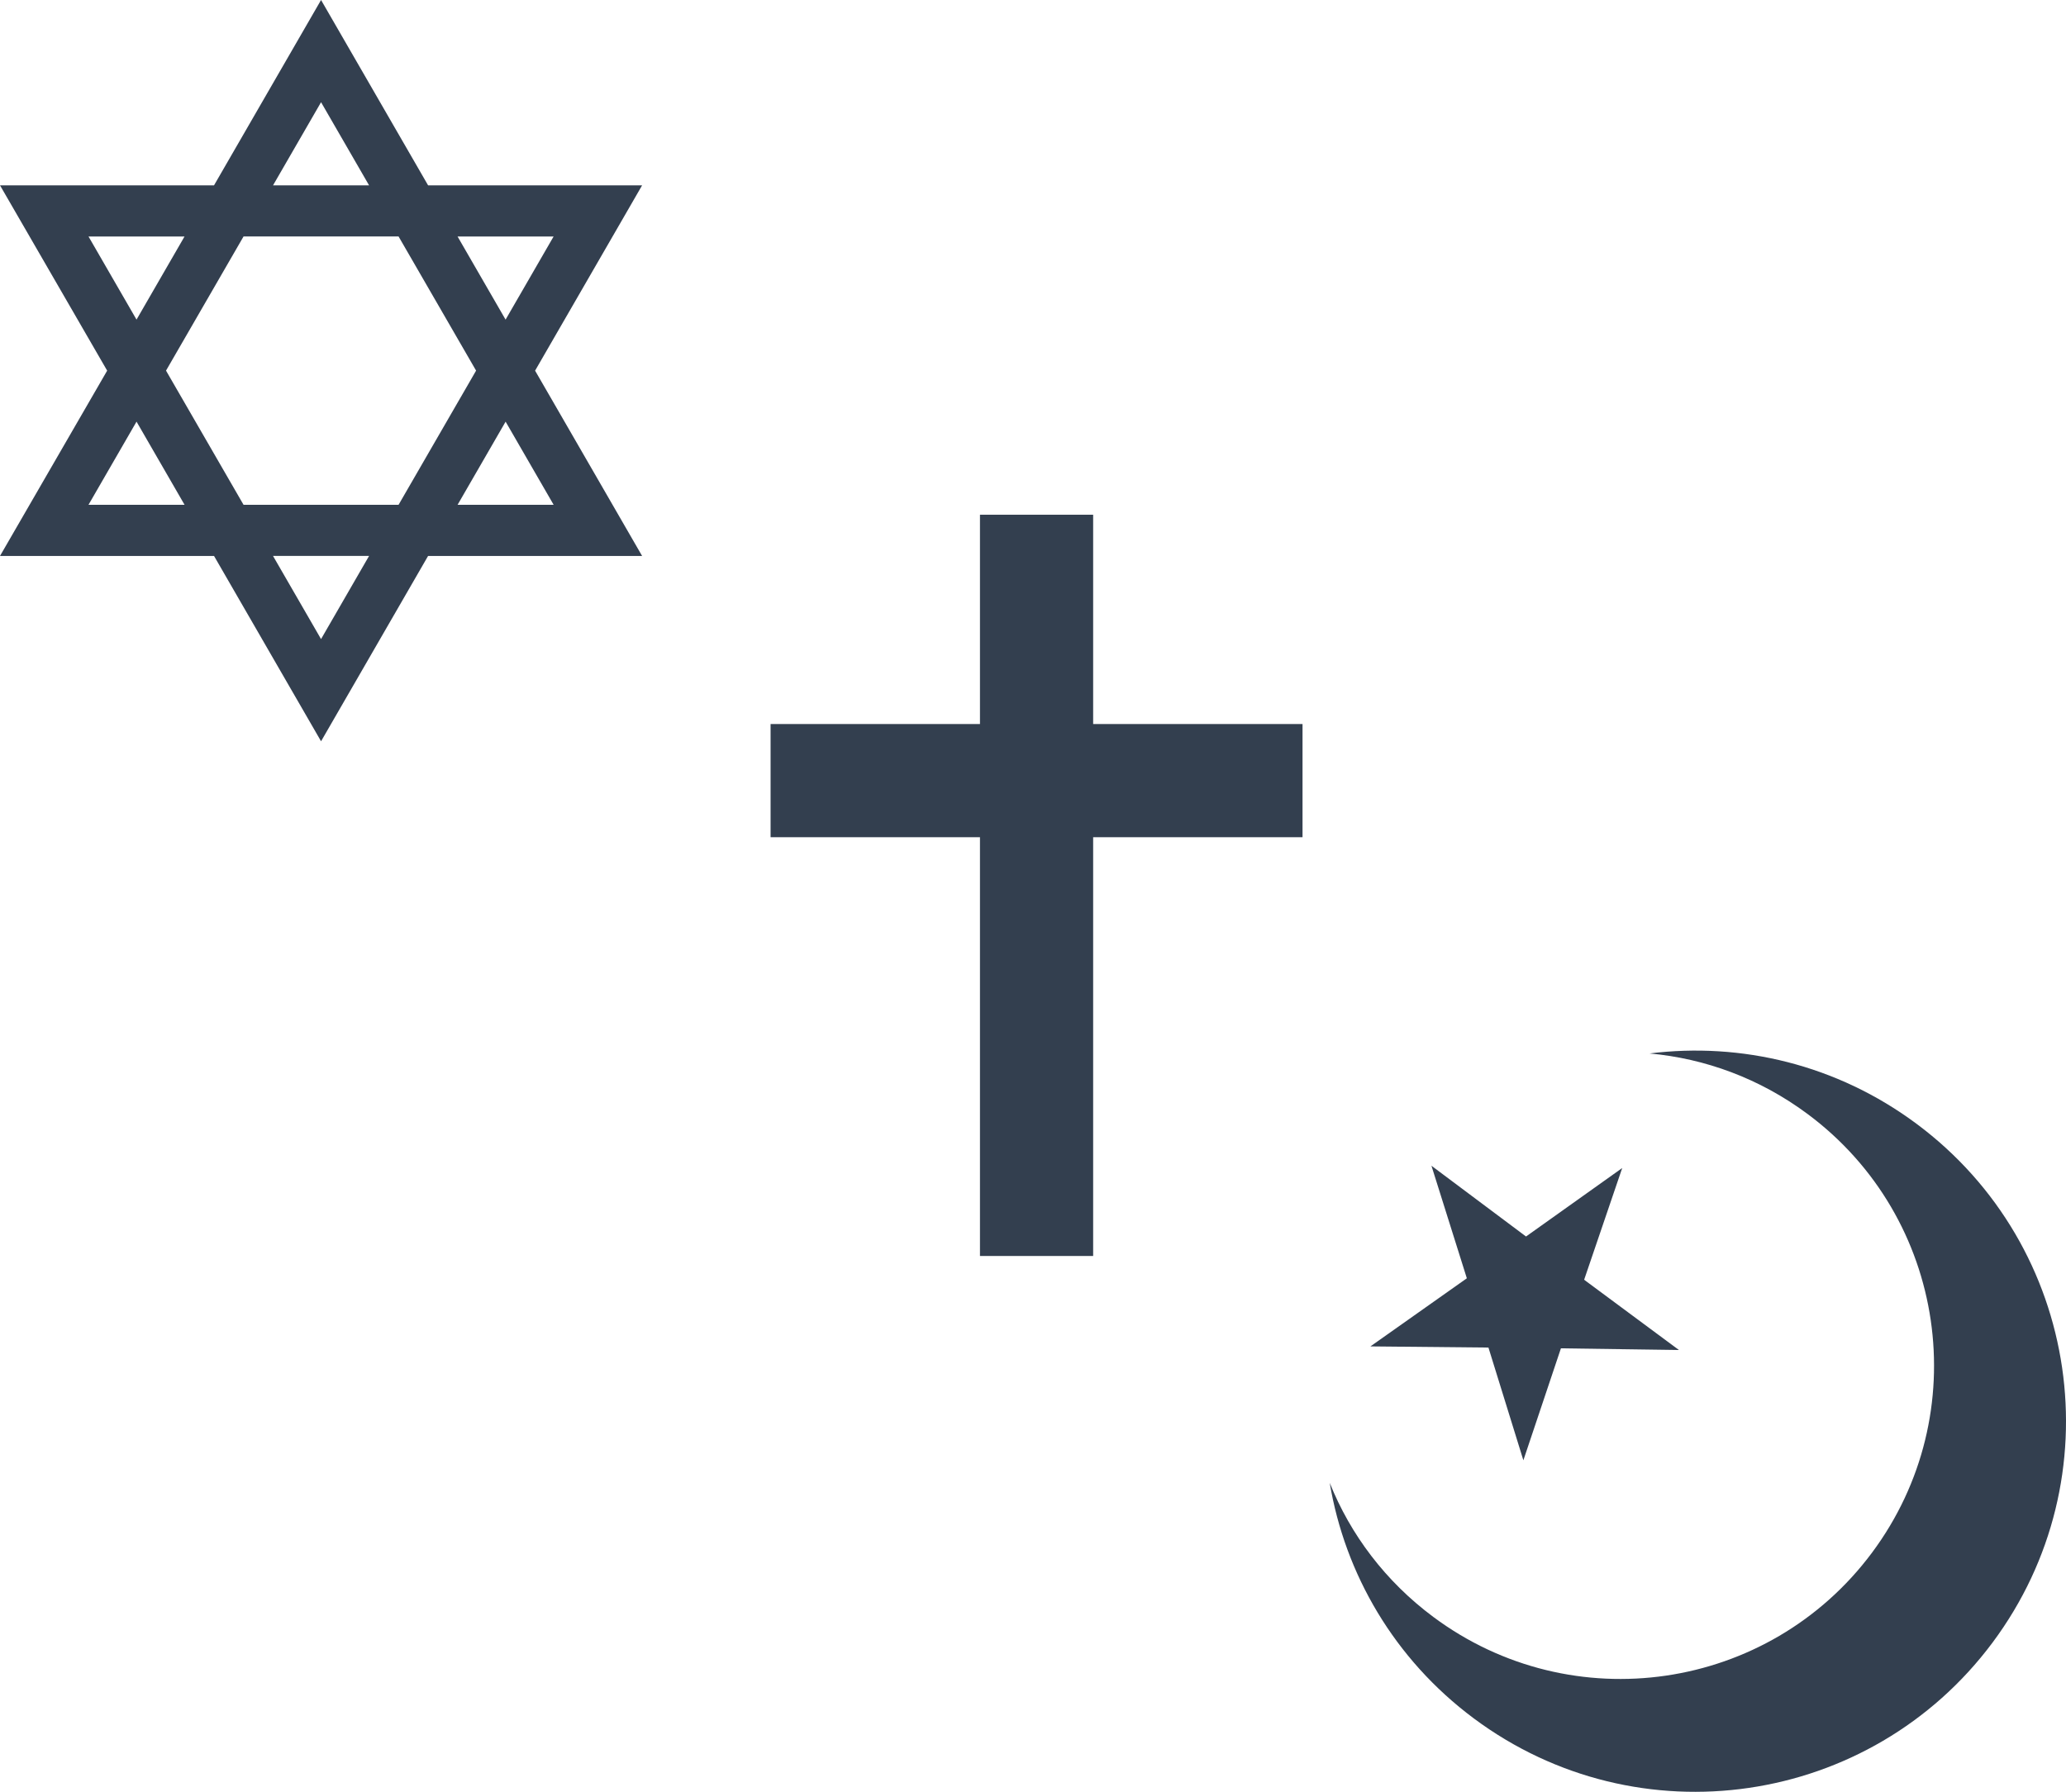
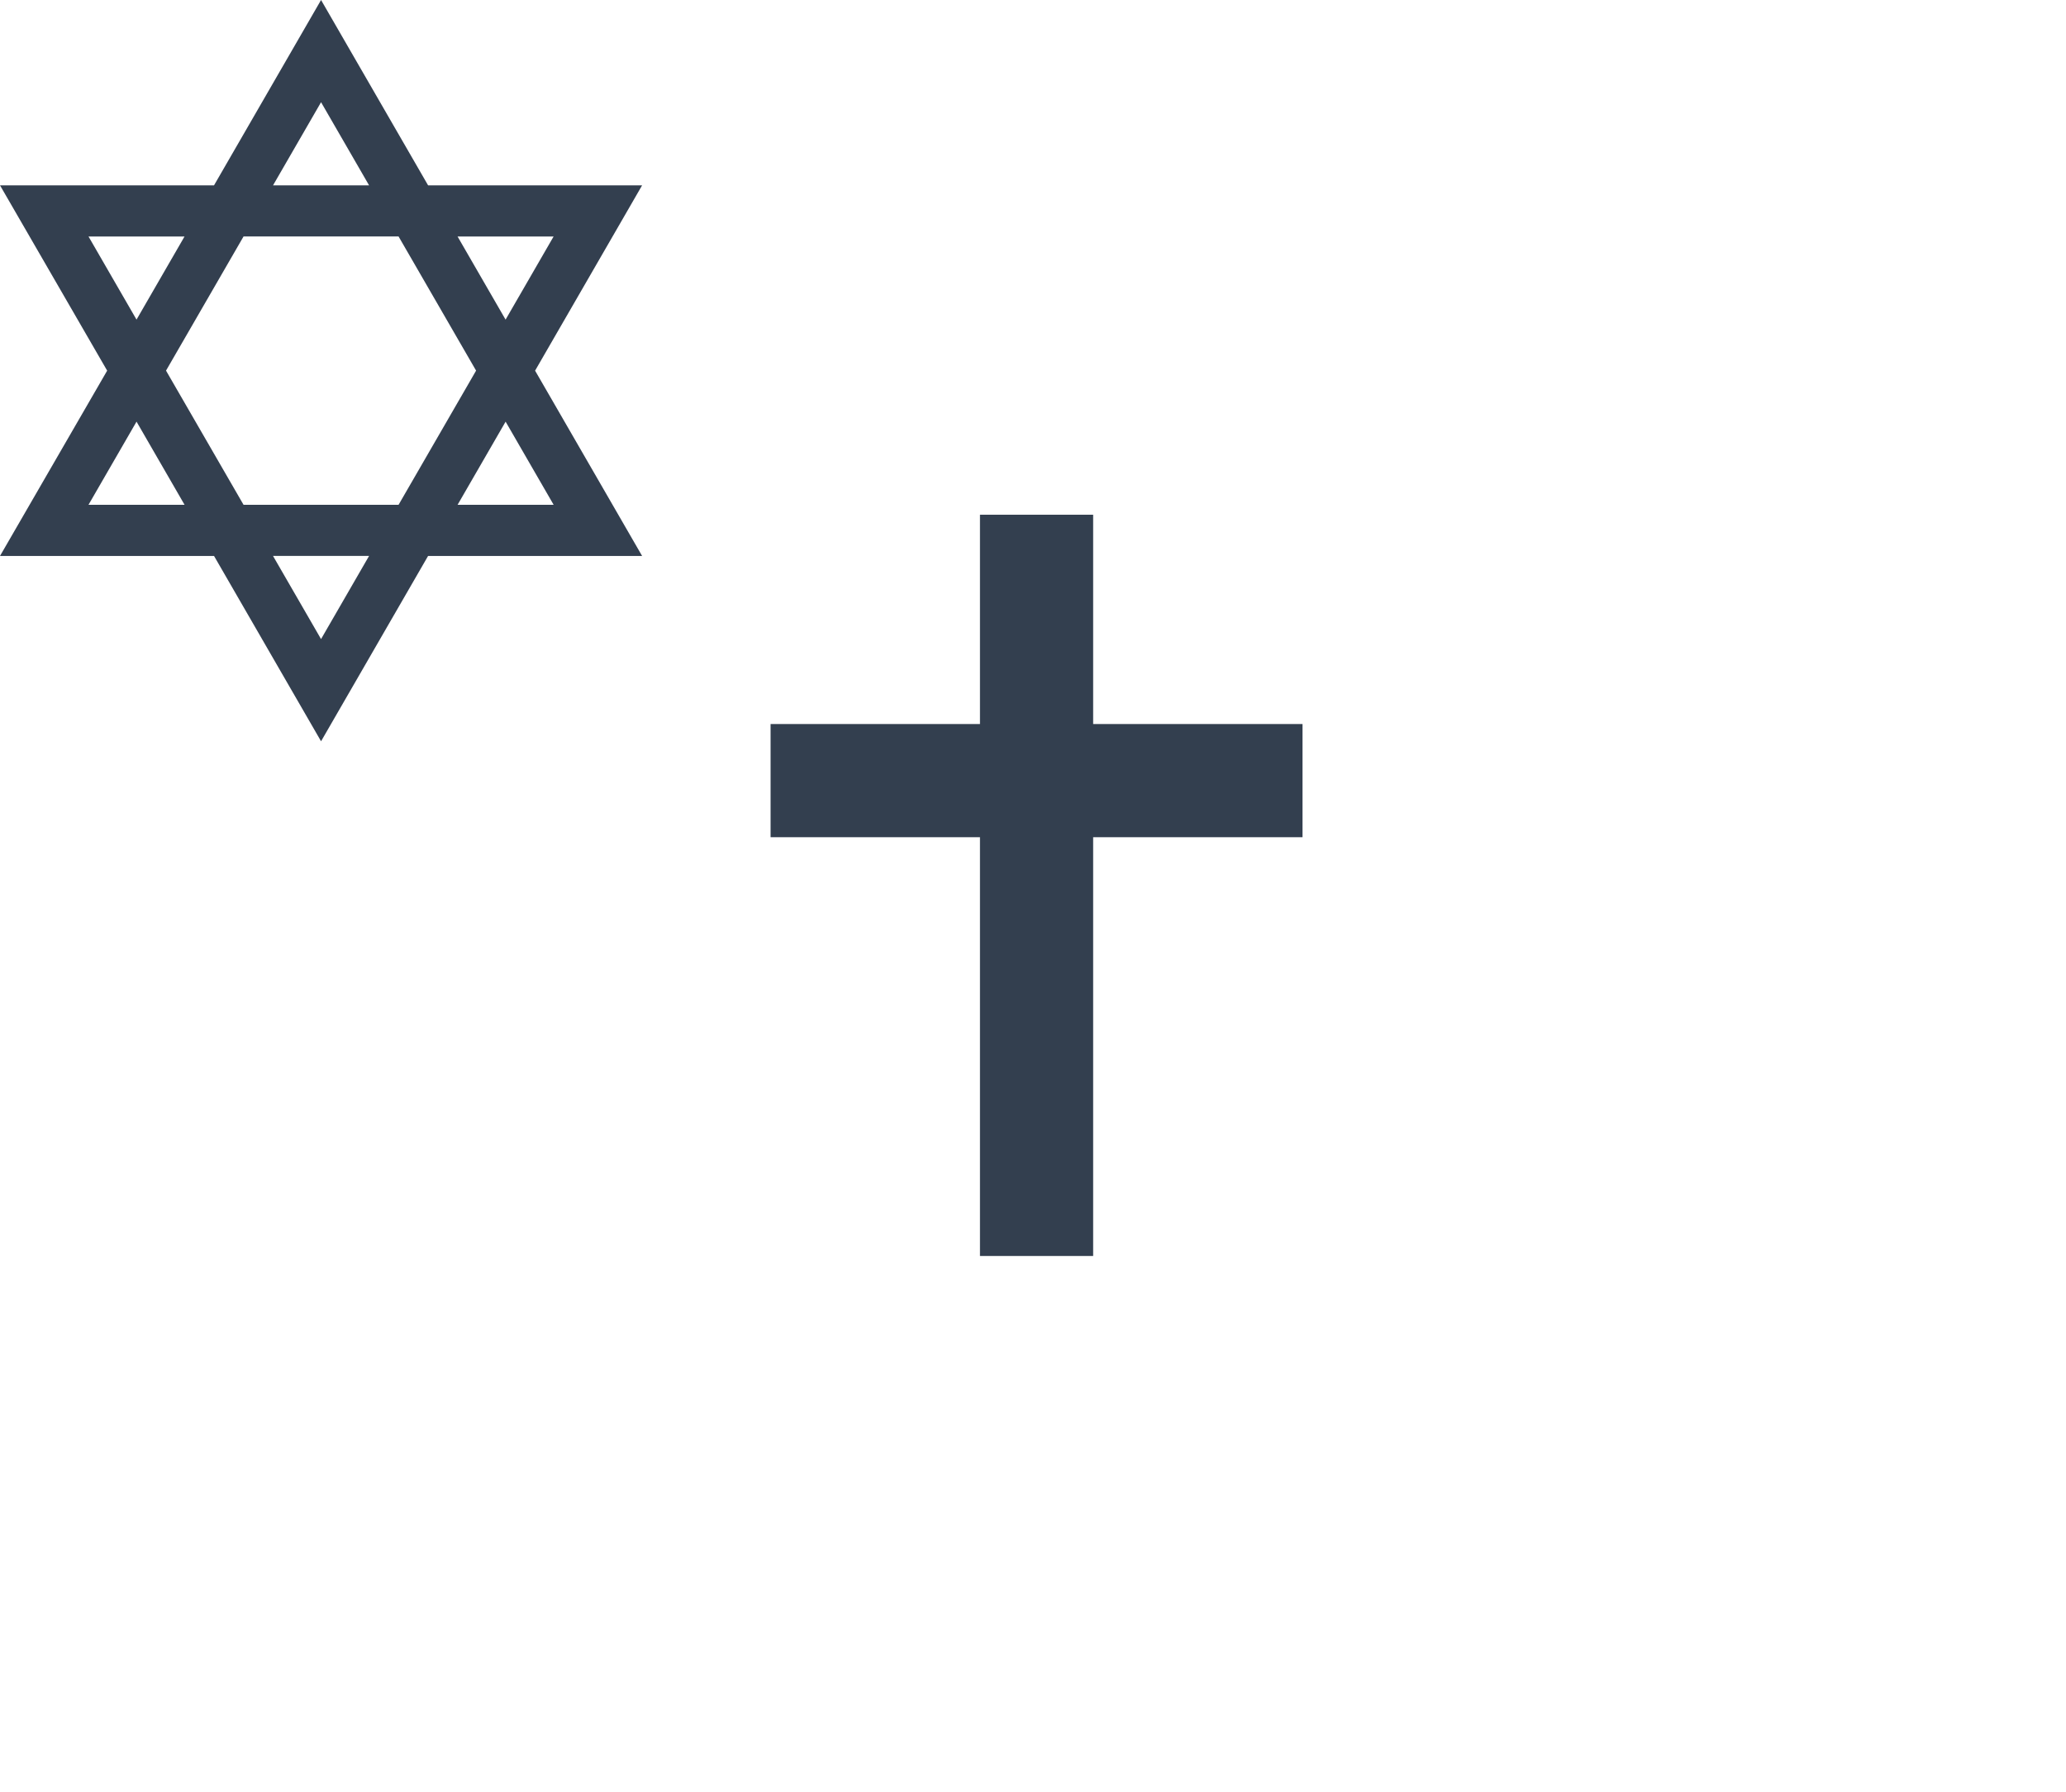
<svg xmlns="http://www.w3.org/2000/svg" id="Layer_2" data-name="Layer 2" width="1152.7" height="1000" viewBox="0 0 1152.7 1000">
  <defs>
    <style>
      .cls-1 {
        fill-rule: evenodd;
      }

      .cls-1, .cls-2 {
        fill: #333f4f;
      }
    </style>
  </defs>
  <g id="Layer_1-2" data-name="Layer 1">
    <polygon class="cls-1" points="429.94 404.07 546.76 404.07 546.76 287.26 609.91 287.26 609.91 404.07 726.73 404.07 726.73 467.23 609.91 467.23 609.91 700.94 546.76 700.94 546.76 467.23 429.94 467.23 429.94 404.07" />
-     <path class="cls-1" d="M1044.44,866.55c57.7-77.48,41.67-187.07-35.81-244.77-26.77-19.94-57.34-31.06-88.27-33.86,51.04-6.37,104.52,6.16,149.03,39.31,91.66,68.27,110.57,197.84,42.34,289.44s-197.78,110.61-289.44,42.34c-44.51-33.15-71.88-80.74-80.39-131.46,11.55,28.84,31.01,54.88,57.77,74.81,77.48,57.71,187.07,41.67,244.77-35.81h0Zm-139.35-214.69l-53.66,38.21-52.77-39.49,19.75,62.81-53.8,38.01,65.85,.65,19.49,62.91,20.95-62.48,65.84,.93-52.89-39.2,21.24-62.35Z" />
    <path class="cls-2" d="M179.13,356.65l26.79-46.39h-53.59l26.79,46.39Zm43.25-74.94l43.25-74.87-43.25-74.87h-86.5l-43.25,74.87,43.25,74.87h86.5Zm59.71-103.34l26.79-46.39h-53.59l26.79,46.39Zm-179.13-46.39H49.38l26.79,46.39,26.79-46.39Zm135.88-28.55h119.42l-59.71,103.42,59.71,103.42h-119.42l-59.71,103.42-59.71-103.42H0l59.79-103.42L0,103.42H119.42L179.13,0l59.71,103.42Zm-32.92,0l-26.79-46.39-26.79,46.39h53.59ZM76.17,235.32l-26.79,46.39h53.59l-26.79-46.39Zm179.13,46.39h53.59l-26.79-46.39-26.79,46.39Z" />
  </g>
</svg>